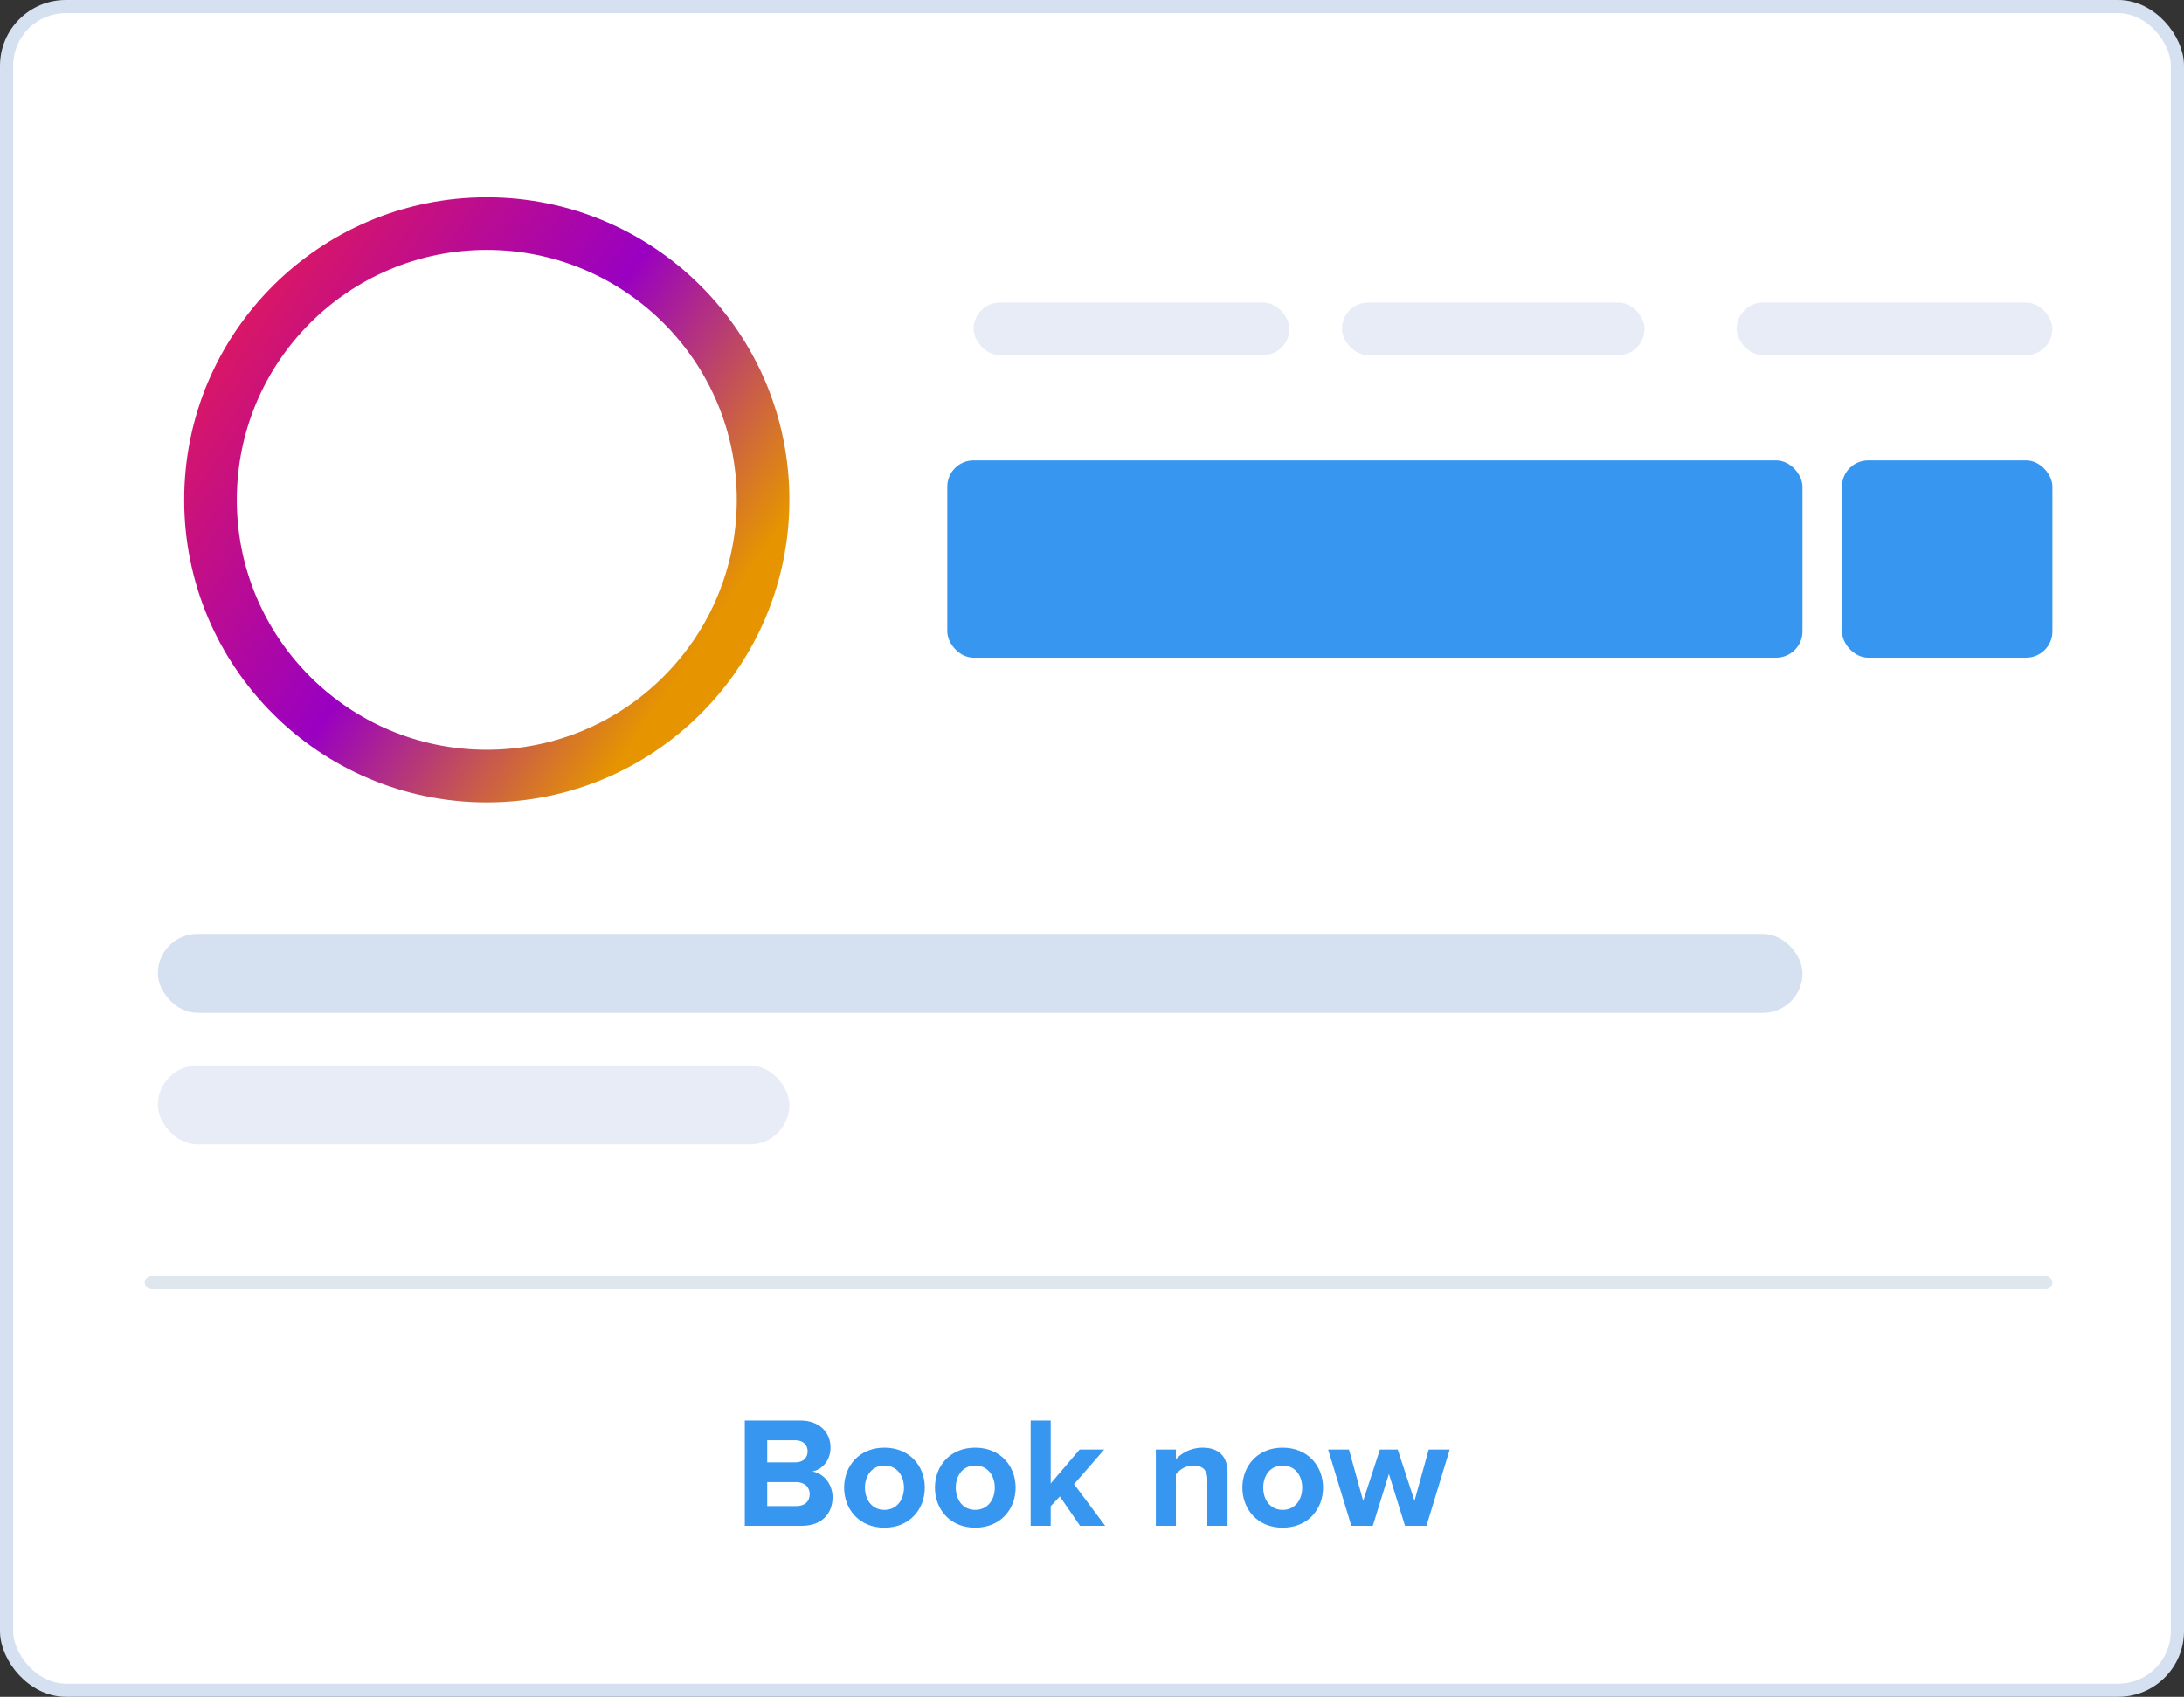
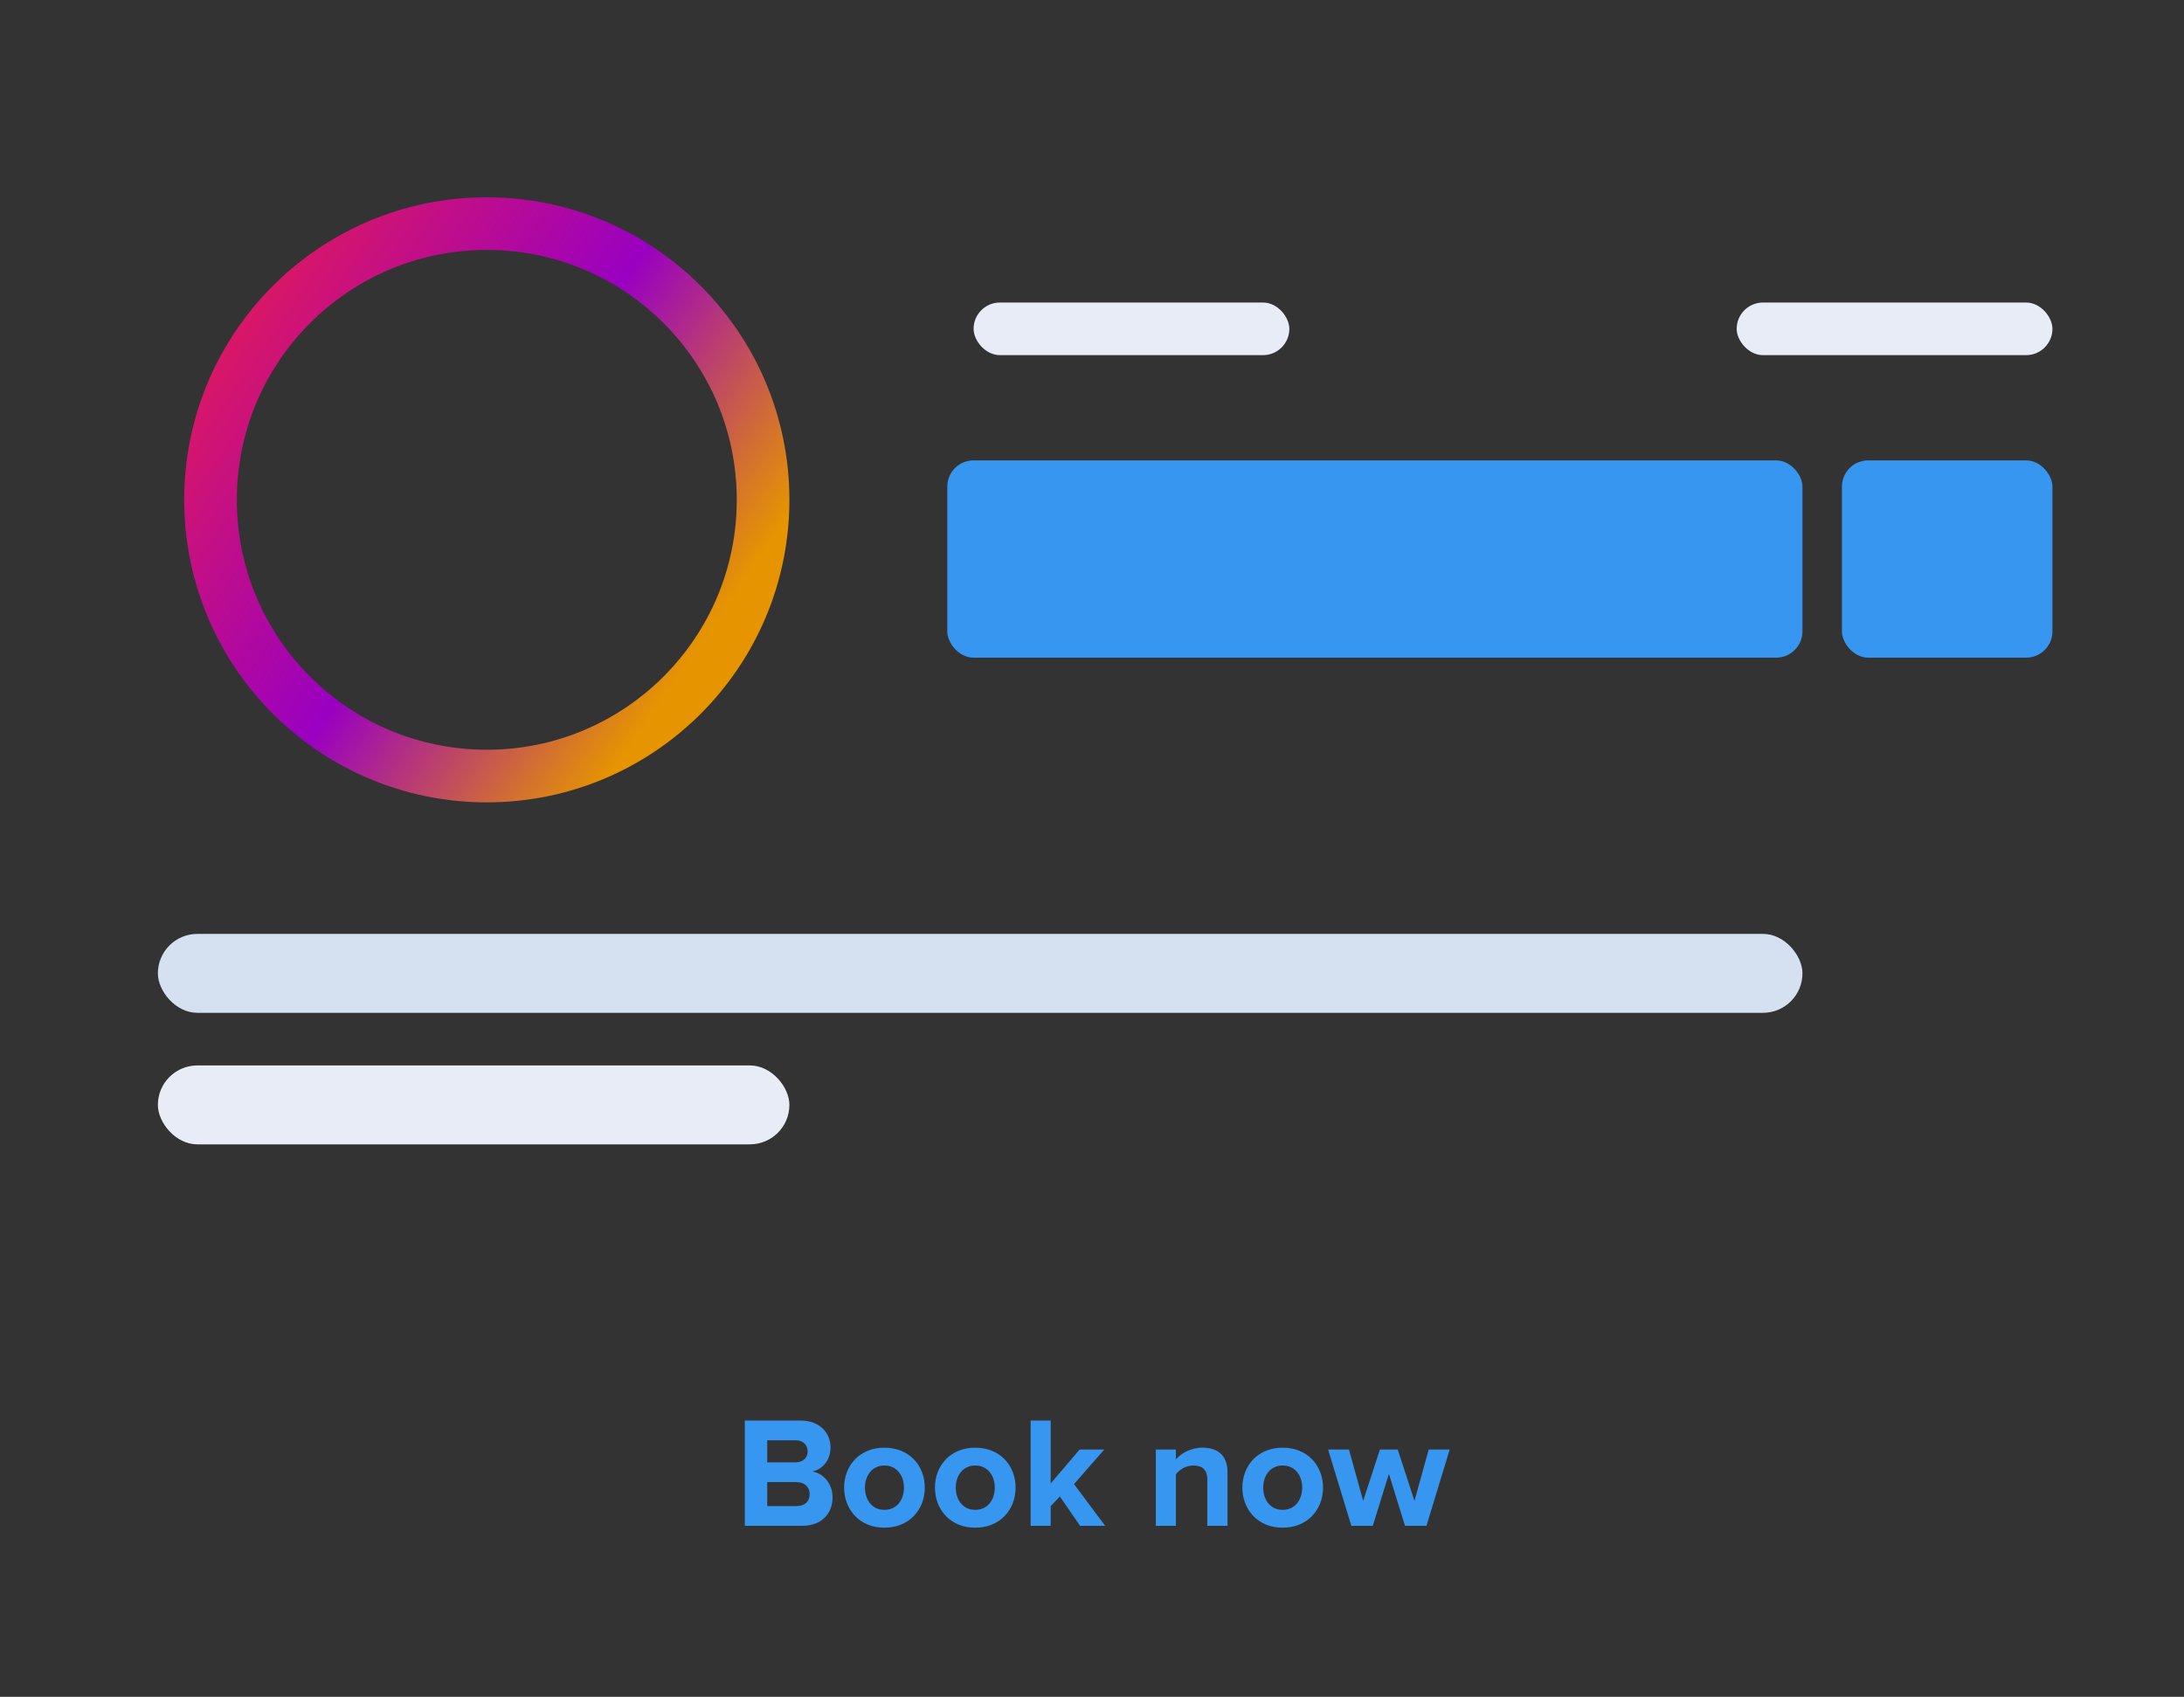
<svg xmlns="http://www.w3.org/2000/svg" width="166" height="129" viewBox="0 0 166 129" fill="none">
  <rect x="0" y="0" width="166" height="129" fill="#333333" stroke="none" />
-   <rect x="0.5" y="0.5" width="165" height="128" rx="4.5" fill="white" stroke="#D5E0F0" />
-   <rect x="11.25" y="97.25" width="144.5" height="0.5" rx="0.25" stroke="#DEE6EE" stroke-width="0.5" />
  <rect x="12" y="71" width="125" height="6" rx="3" fill="#D5E0F0" />
  <rect x="12" y="81" width="48" height="6" rx="3" fill="#E7ECF7" />
  <rect x="74" y="23" width="24" height="4" rx="2" fill="#E7ECF7" />
-   <rect x="102" y="23" width="23" height="4" rx="2" fill="#E7ECF7" />
  <rect x="132" y="23" width="24" height="4" rx="2" fill="#E7ECF7" />
  <path d="M60.954 116C62.49 116 63.282 115.04 63.282 113.828C63.282 112.832 62.61 112.004 61.746 111.872C62.502 111.716 63.126 111.032 63.126 110.036C63.126 108.968 62.346 107.996 60.822 107.996H56.61V116H60.954ZM60.45 111.176H58.314V109.496H60.45C61.026 109.496 61.386 109.844 61.386 110.336C61.386 110.852 61.026 111.176 60.45 111.176ZM60.522 114.5H58.314V112.676H60.522C61.182 112.676 61.542 113.084 61.542 113.588C61.542 114.164 61.158 114.5 60.522 114.5ZM67.219 116.144C69.139 116.144 70.291 114.74 70.291 113.096C70.291 111.452 69.139 110.06 67.219 110.06C65.311 110.06 64.159 111.452 64.159 113.096C64.159 114.74 65.311 116.144 67.219 116.144ZM67.219 114.788C66.271 114.788 65.743 114.008 65.743 113.096C65.743 112.196 66.271 111.416 67.219 111.416C68.179 111.416 68.707 112.196 68.707 113.096C68.707 114.008 68.179 114.788 67.219 114.788ZM74.122 116.144C76.042 116.144 77.194 114.74 77.194 113.096C77.194 111.452 76.042 110.06 74.122 110.06C72.214 110.06 71.062 111.452 71.062 113.096C71.062 114.74 72.214 116.144 74.122 116.144ZM74.122 114.788C73.174 114.788 72.646 114.008 72.646 113.096C72.646 112.196 73.174 111.416 74.122 111.416C75.082 111.416 75.61 112.196 75.61 113.096C75.61 114.008 75.082 114.788 74.122 114.788ZM84 116L81.636 112.832L83.928 110.204H82.056L79.86 112.784V107.996H78.336V116H79.86V114.512L80.556 113.768L82.092 116H84ZM93.3 116V111.908C93.3 110.78 92.688 110.06 91.404 110.06C90.468 110.06 89.748 110.516 89.376 110.948V110.204H87.852V116H89.376V112.088C89.64 111.752 90.096 111.416 90.696 111.416C91.344 111.416 91.764 111.692 91.764 112.496V116H93.3ZM97.489 116.144C99.409 116.144 100.561 114.74 100.561 113.096C100.561 111.452 99.409 110.06 97.489 110.06C95.581 110.06 94.429 111.452 94.429 113.096C94.429 114.74 95.581 116.144 97.489 116.144ZM97.489 114.788C96.541 114.788 96.013 114.008 96.013 113.096C96.013 112.196 96.541 111.416 97.489 111.416C98.449 111.416 98.977 112.196 98.977 113.096C98.977 114.008 98.449 114.788 97.489 114.788ZM108.423 116L110.187 110.204H108.591L107.511 114.104L106.239 110.204H104.883L103.611 114.104L102.531 110.204H100.947L102.711 116H104.343L105.567 112.052L106.791 116H108.423Z" fill="#3796EF" />
  <rect x="72" y="35" width="65" height="15" rx="2" fill="#3796EF" />
  <rect x="140" y="35" width="16" height="15" rx="2" fill="#3796EF" />
  <circle cx="37" cy="38" r="21" stroke="url(#paint0_linear)" stroke-width="4" />
  <defs>
    <linearGradient id="paint0_linear" x1="18" y1="25.024" x2="53.219" y2="49.122" gradientUnits="userSpaceOnUse">
      <stop stop-color="#D91767" />
      <stop offset="0.521" stop-color="#9900C1" />
      <stop offset="1" stop-color="#E69500" />
    </linearGradient>
  </defs>
</svg>